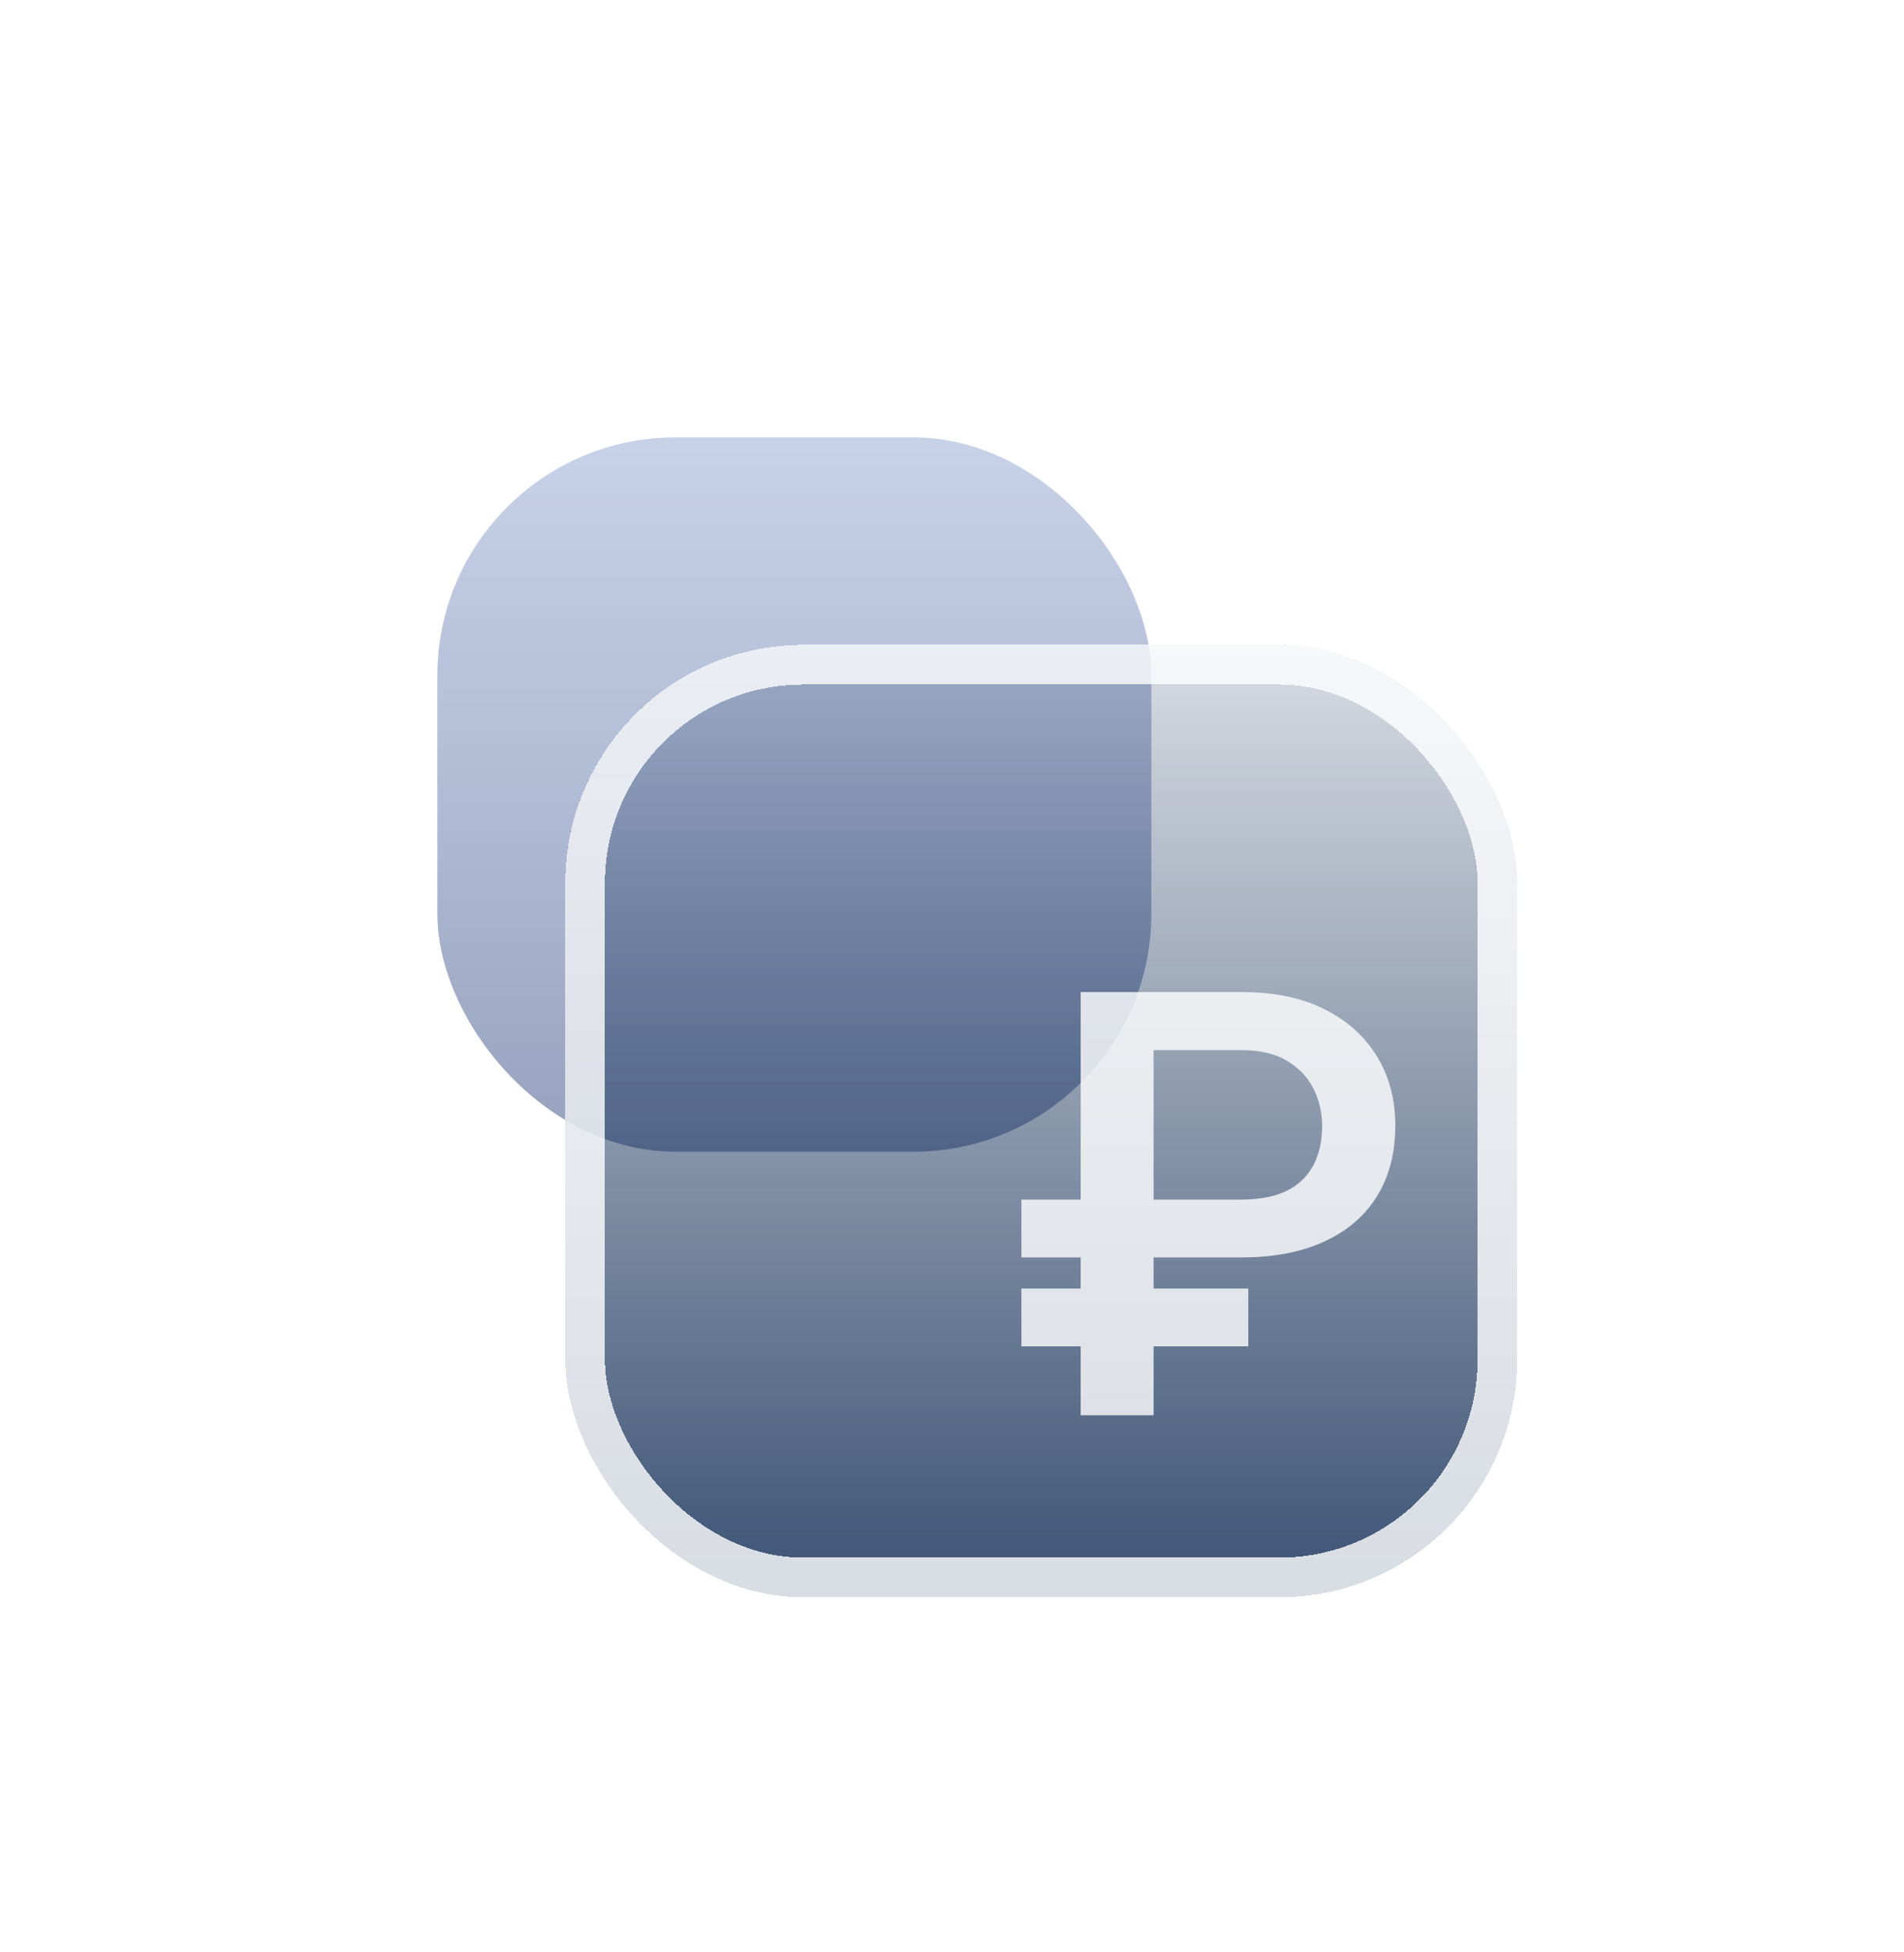
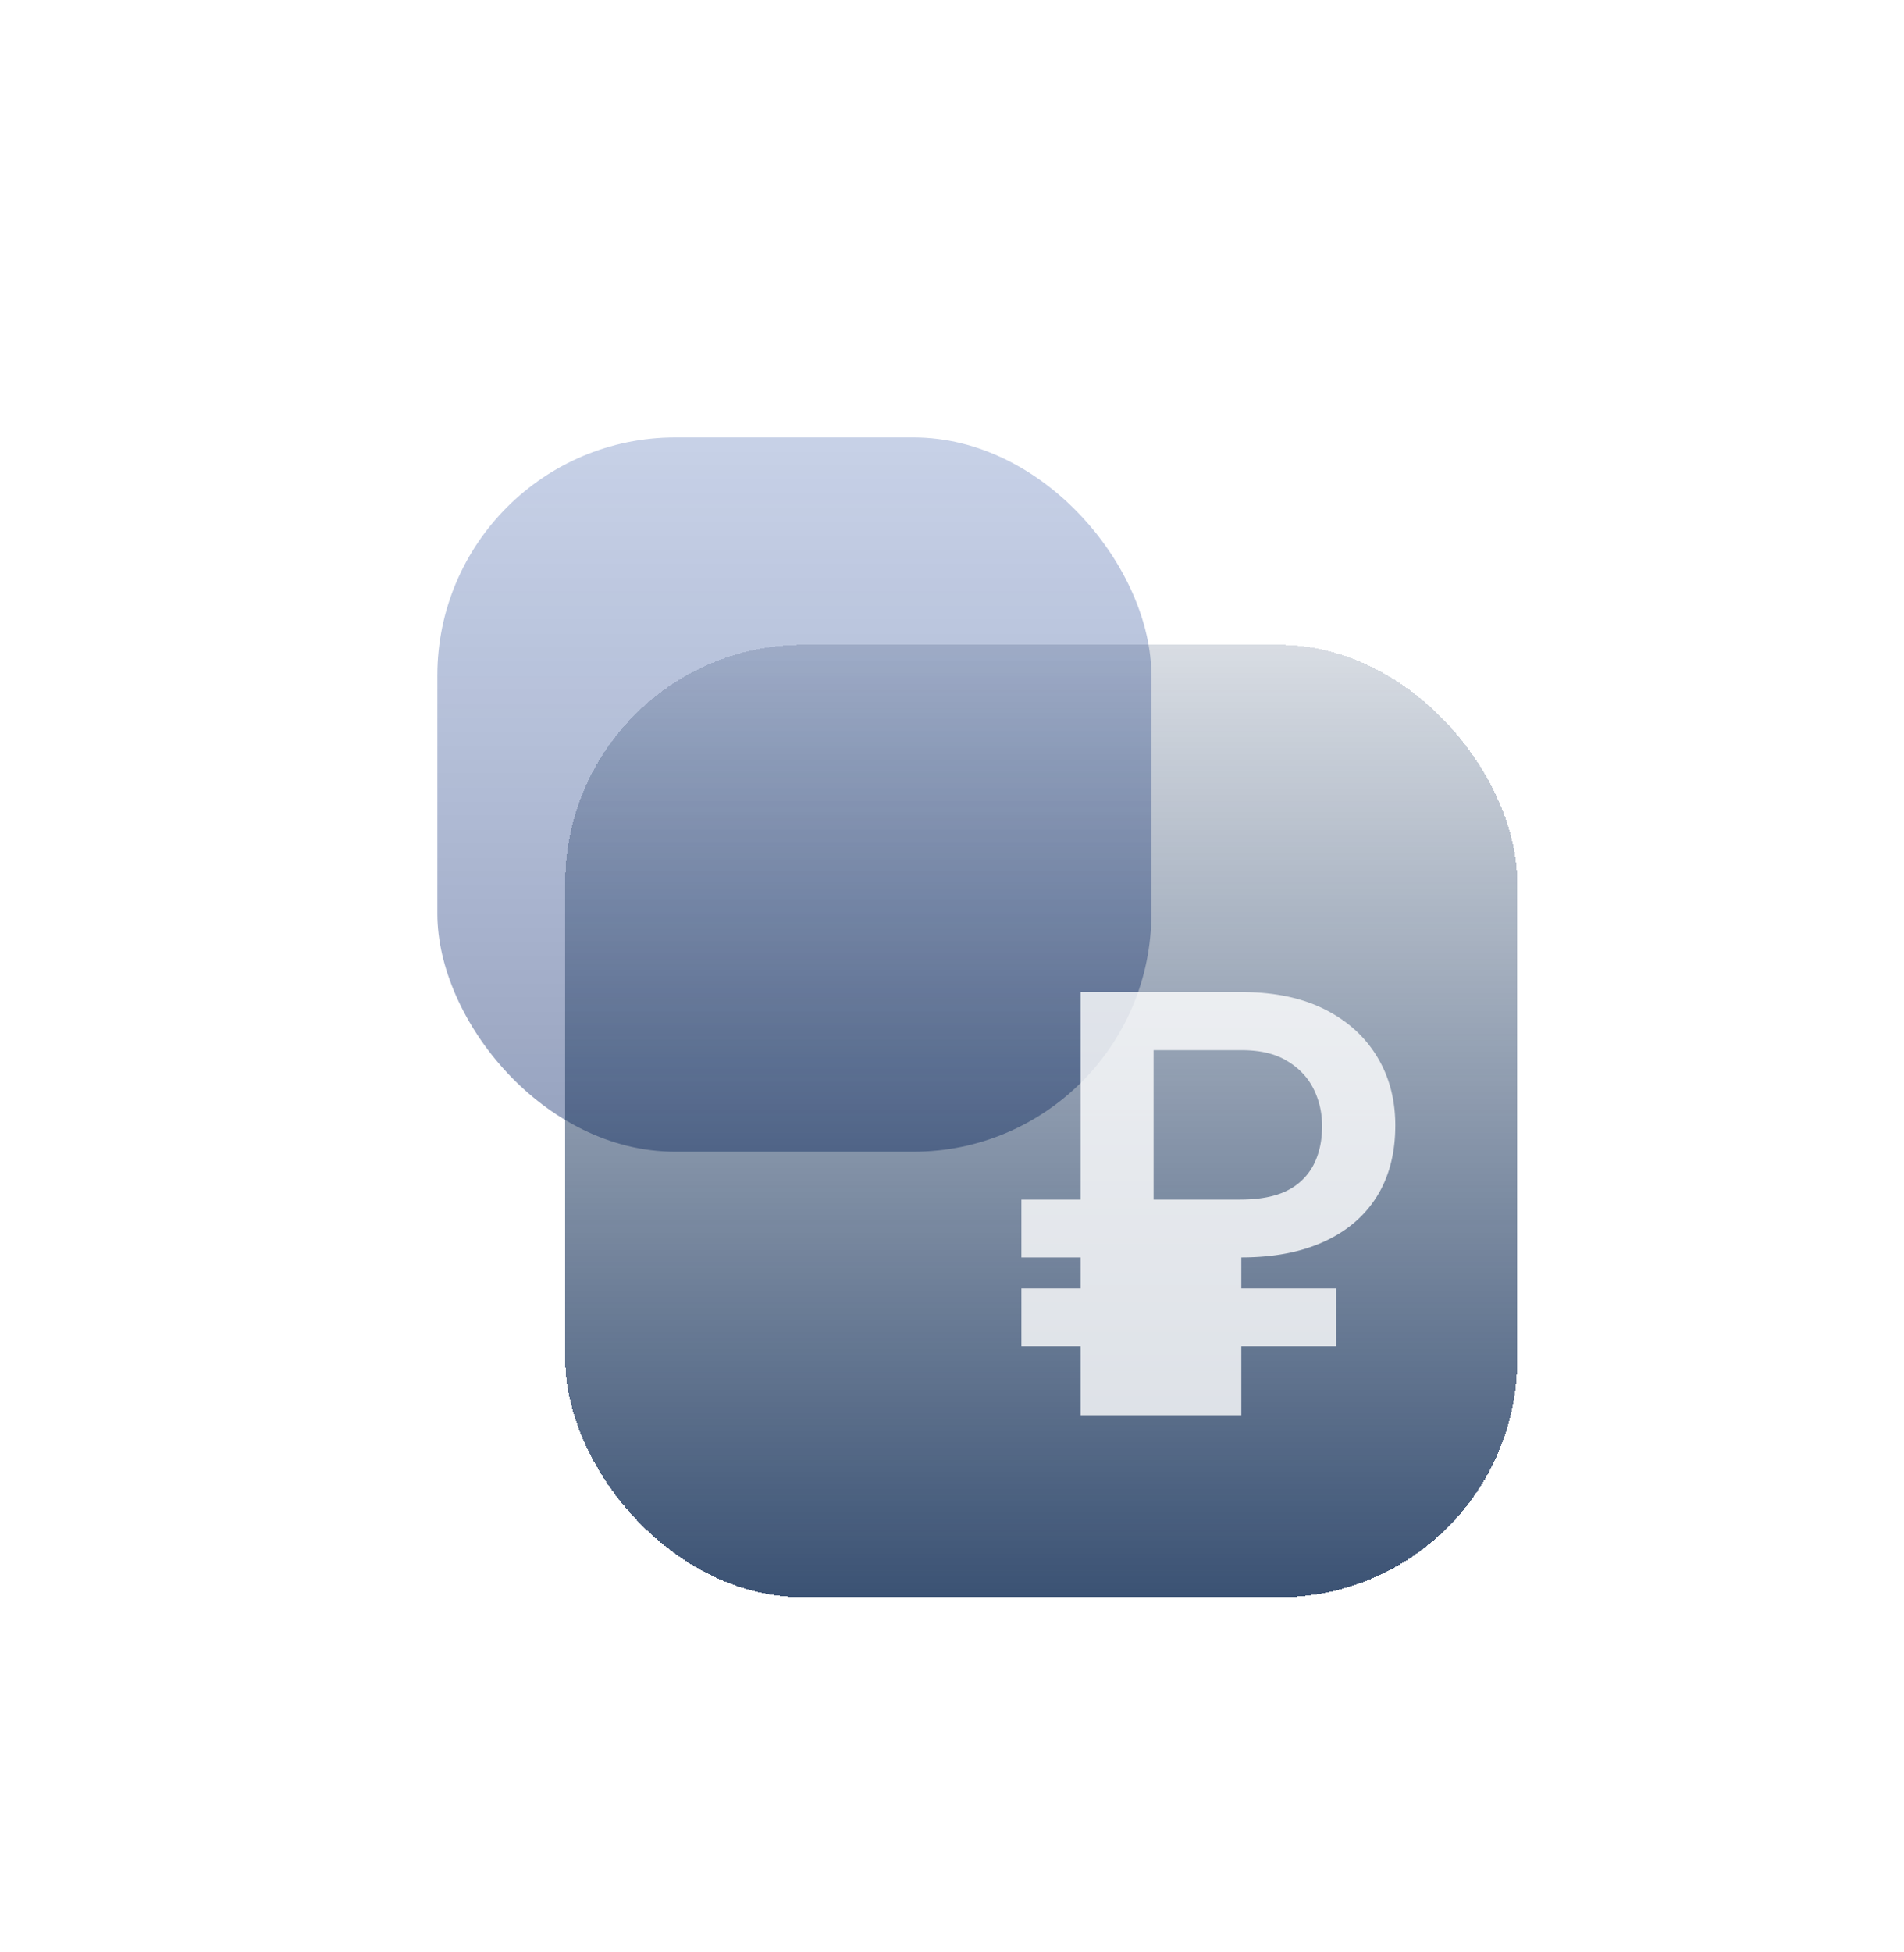
<svg xmlns="http://www.w3.org/2000/svg" width="40" height="41" viewBox="0 0 40 41" fill="none">
  <rect opacity=".5" x="9.188" y="9.186" width="15" height="15" rx="5" fill="url(#a)" />
  <g filter="url(#b)" shape-rendering="crispEdges">
    <rect x="11.875" y="11.875" width="20" height="20" rx="5" fill="url(#c)" fill-opacity=".8" />
-     <rect x="12.292" y="12.292" width="19.167" height="19.167" rx="4.583" stroke="#fff" stroke-opacity=".8" stroke-width=".833" />
  </g>
  <g opacity=".8" filter="url(#d)">
-     <path fill-rule="evenodd" clip-rule="evenodd" d="M23.71 21.669c-.253.126-.584.189-.995.189h-1.813V18.72h1.843c.4 0 .723.077.97.232.249.15.432.346.55.586.118.24.177.498.177.775 0 .309-.059.58-.177.811a1.238 1.238 0 0 1-.555.544Zm-4.34.189V17.5h3.375c.684 0 1.266.12 1.746.36s.848.572 1.105.995c.256.42.384.901.384 1.447 0 .581-.13 1.08-.39 1.495-.257.41-.627.726-1.111.946-.48.22-1.058.33-1.734.33h-1.843v.653h1.99v1.214h-1.99v1.447H19.37V24.94h-1.245v-1.214h1.245v-.653h-1.245v-1.215h1.245Z" fill="#fff" />
+     <path fill-rule="evenodd" clip-rule="evenodd" d="M23.71 21.669c-.253.126-.584.189-.995.189h-1.813V18.72h1.843c.4 0 .723.077.97.232.249.15.432.346.55.586.118.24.177.498.177.775 0 .309-.059.58-.177.811a1.238 1.238 0 0 1-.555.544Zm-4.34.189V17.5h3.375c.684 0 1.266.12 1.746.36s.848.572 1.105.995c.256.42.384.901.384 1.447 0 .581-.13 1.08-.39 1.495-.257.41-.627.726-1.111.946-.48.22-1.058.33-1.734.33v.653h1.99v1.214h-1.99v1.447H19.37V24.94h-1.245v-1.214h1.245v-.653h-1.245v-1.215h1.245Z" fill="#fff" />
  </g>
  <defs>
    <linearGradient id="a" x1="16.688" y1="9.186" x2="16.688" y2="24.186" gradientUnits="userSpaceOnUse">
      <stop stop-color="#4666AF" stop-opacity=".6" />
      <stop offset="1" stop-color="#2C447B" />
    </linearGradient>
    <linearGradient id="c" x1="21.875" y1="11.875" x2="21.875" y2="31.875" gradientUnits="userSpaceOnUse">
      <stop stop-color="#0A2751" stop-opacity=".2" />
      <stop offset="1" stop-color="#0A2751" />
    </linearGradient>
    <filter id="b" x="5.208" y="6.875" width="33.333" height="33.333" filterUnits="userSpaceOnUse" color-interpolation-filters="sRGB">
      <feFlood flood-opacity="0" result="BackgroundImageFix" />
      <feGaussianBlur in="BackgroundImageFix" stdDeviation="2.5" />
      <feComposite in2="SourceAlpha" operator="in" result="effect1_backgroundBlur_1719_14089" />
      <feColorMatrix in="SourceAlpha" values="0 0 0 0 0 0 0 0 0 0 0 0 0 0 0 0 0 0 127 0" result="hardAlpha" />
      <feOffset dy="1.667" />
      <feGaussianBlur stdDeviation="3.333" />
      <feComposite in2="hardAlpha" operator="out" />
      <feColorMatrix values="0 0 0 0 0.075 0 0 0 0 0.125 0 0 0 0 0.22 0 0 0 0.24 0" />
      <feBlend in2="effect1_backgroundBlur_1719_14089" result="effect2_dropShadow_1719_14089" />
      <feBlend in="SourceGraphic" in2="effect2_dropShadow_1719_14089" result="shape" />
    </filter>
    <filter id="d" x="11.458" y="10.833" width="24.522" height="25.553" filterUnits="userSpaceOnUse" color-interpolation-filters="sRGB">
      <feFlood flood-opacity="0" result="BackgroundImageFix" />
      <feGaussianBlur in="BackgroundImageFix" stdDeviation="3.333" />
      <feComposite in2="SourceAlpha" operator="in" result="effect1_backgroundBlur_1719_14089" />
      <feColorMatrix in="SourceAlpha" values="0 0 0 0 0 0 0 0 0 0 0 0 0 0 0 0 0 0 127 0" result="hardAlpha" />
      <feOffset dx="3.333" dy="3.333" />
      <feGaussianBlur stdDeviation="3.333" />
      <feColorMatrix values="0 0 0 0 0 0 0 0 0 0 0 0 0 0 0 0 0 0 0.5 0" />
      <feBlend in2="effect1_backgroundBlur_1719_14089" result="effect2_dropShadow_1719_14089" />
      <feBlend in="SourceGraphic" in2="effect2_dropShadow_1719_14089" result="shape" />
    </filter>
  </defs>
</svg>